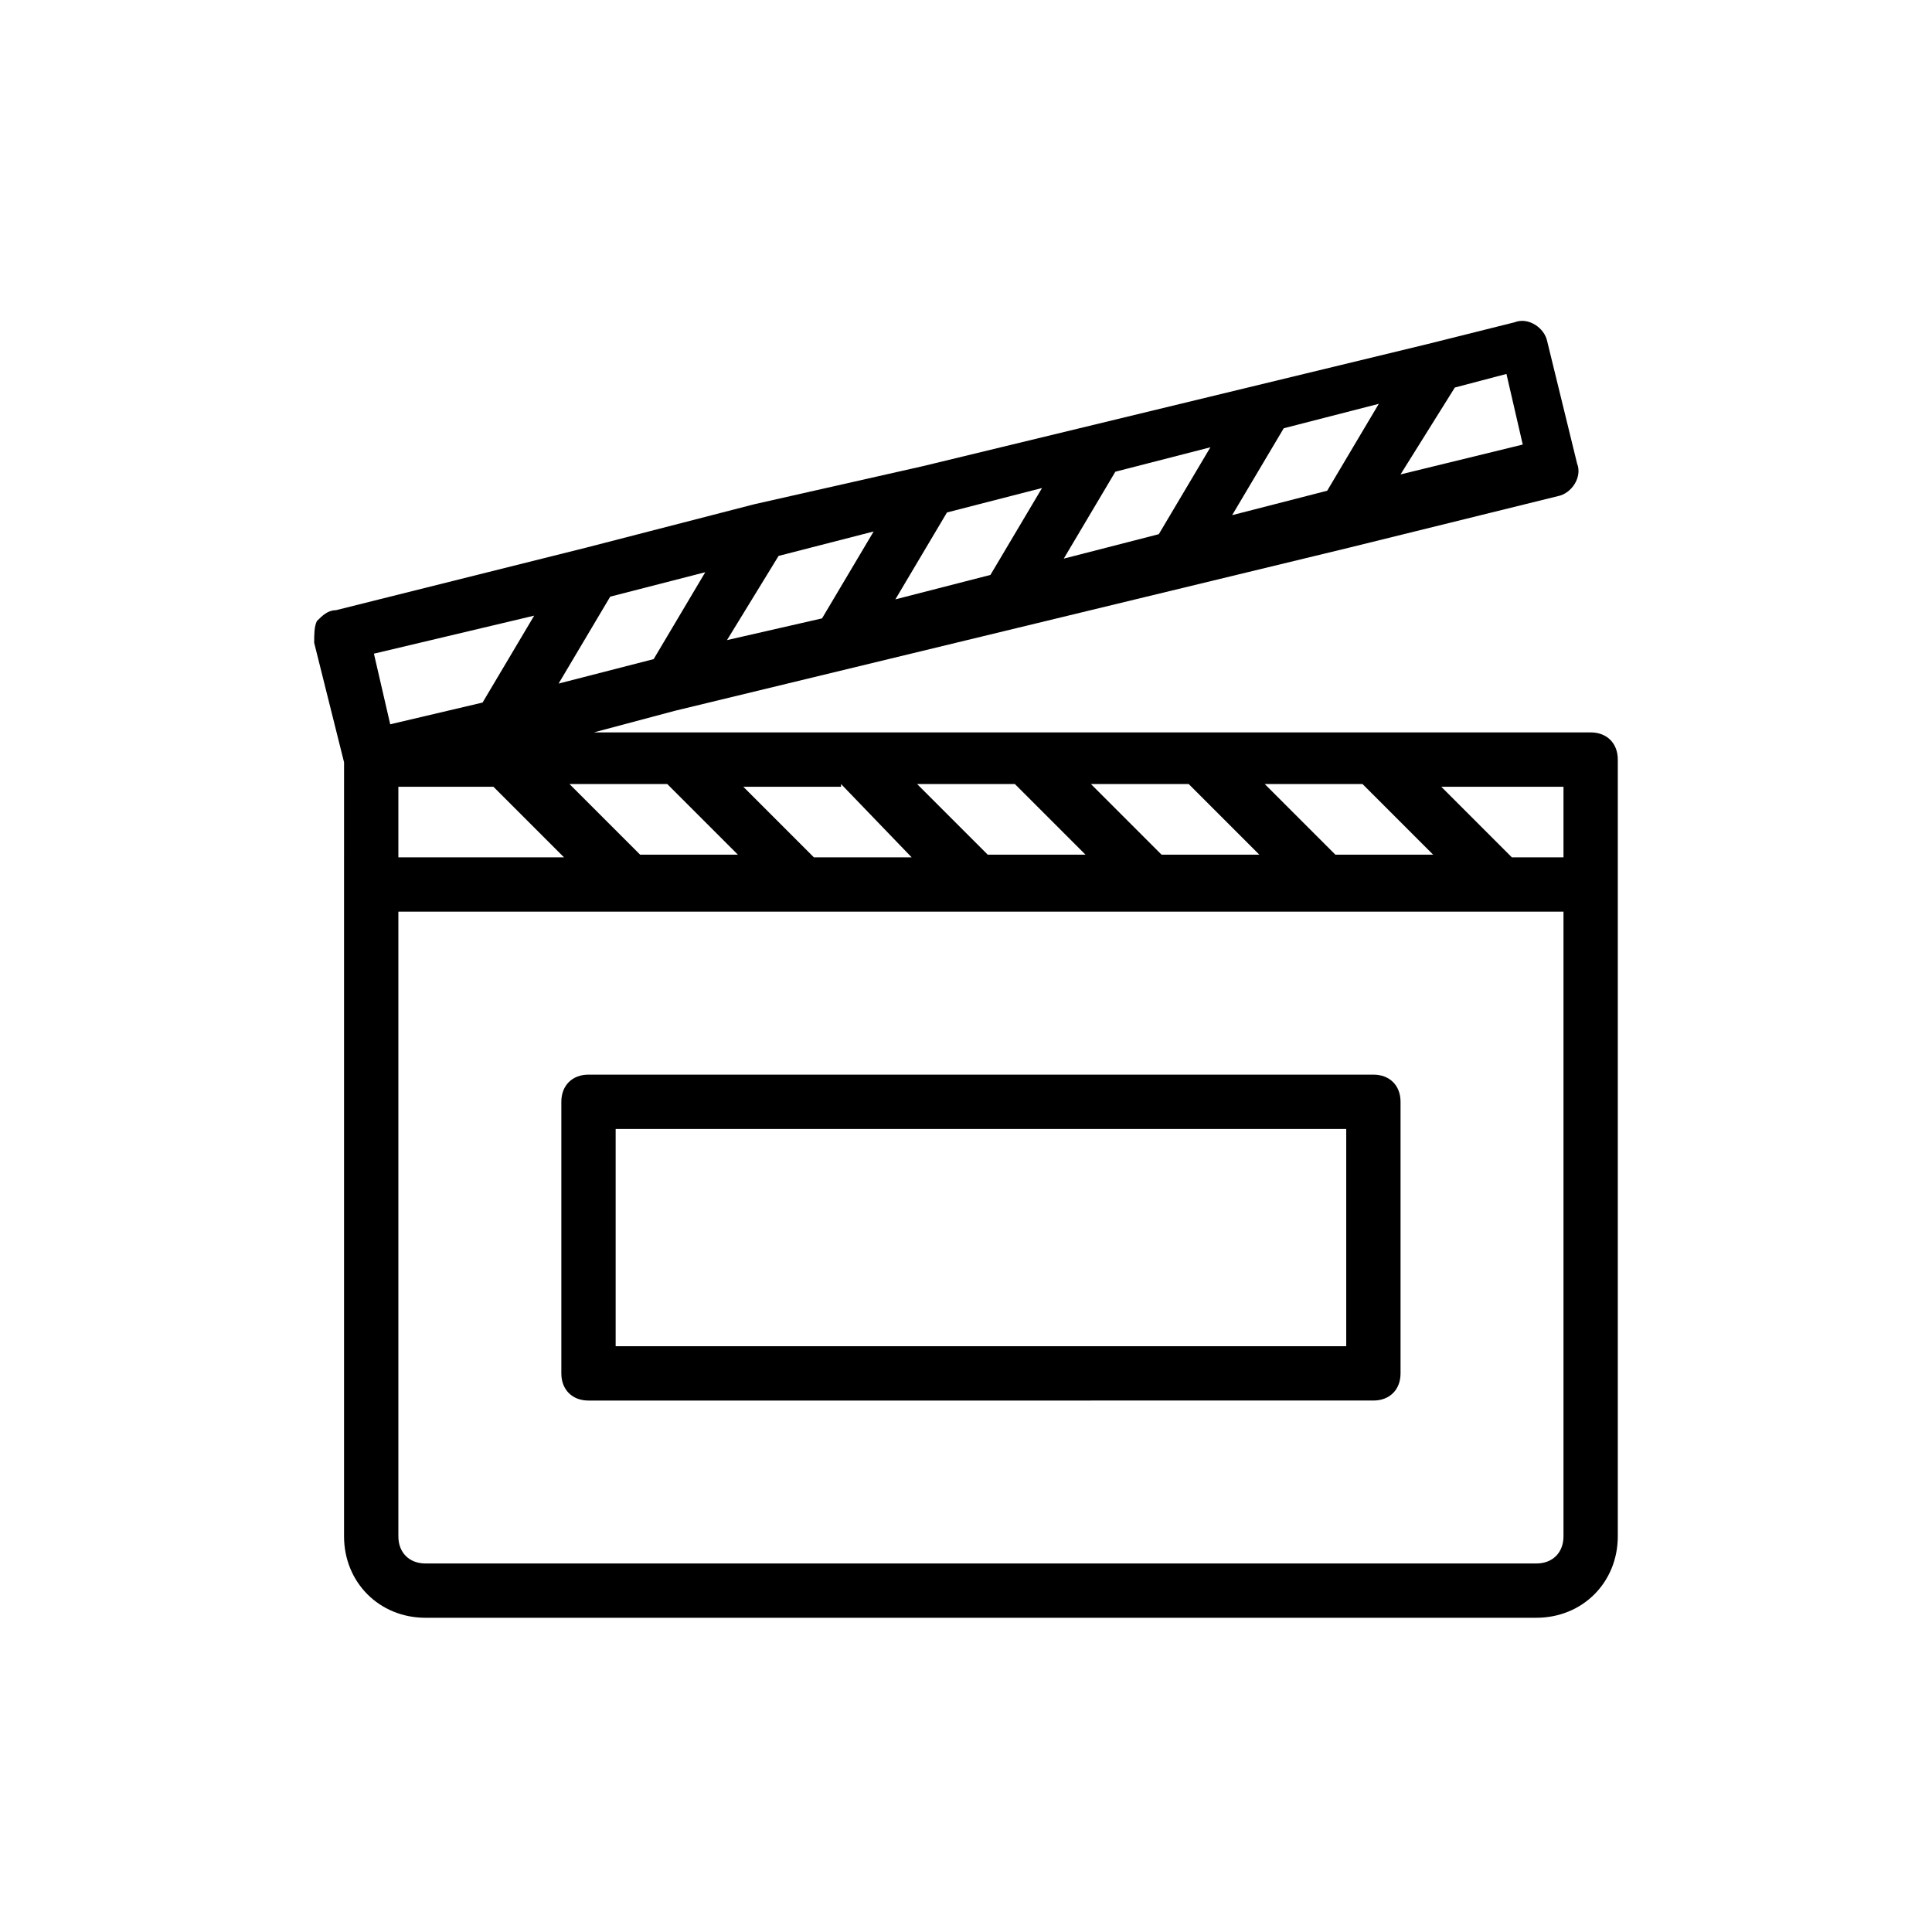
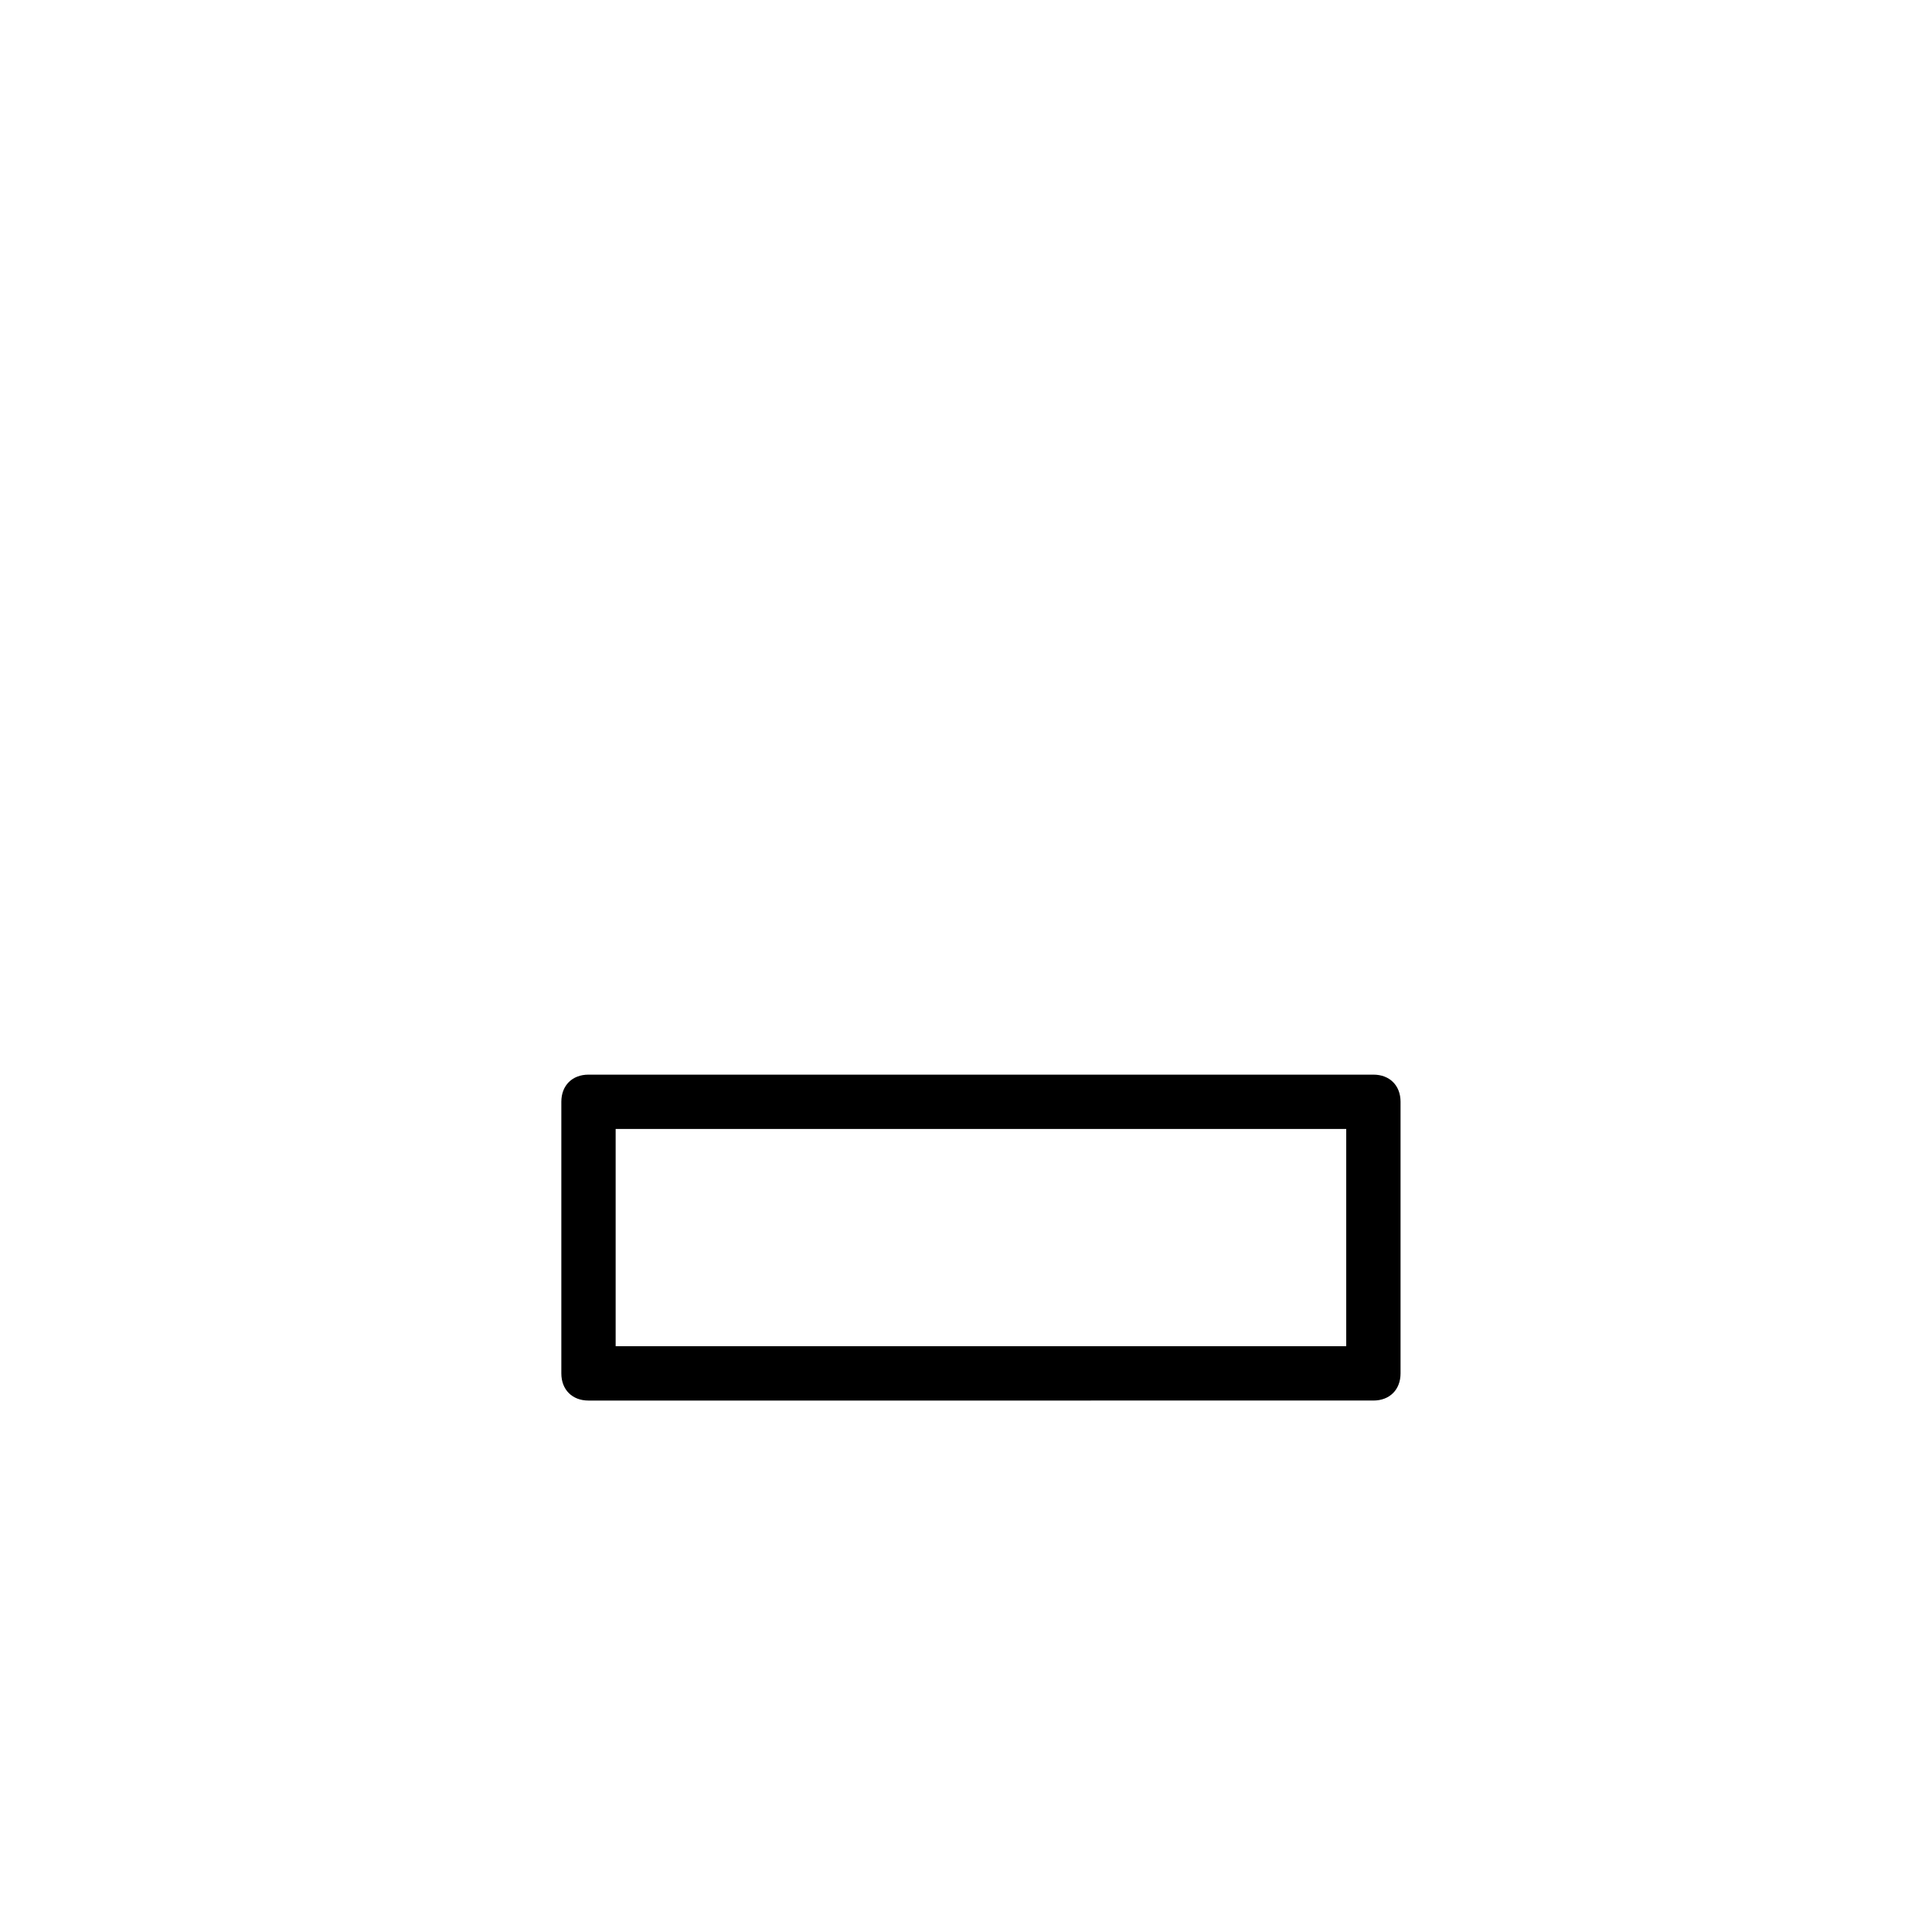
<svg xmlns="http://www.w3.org/2000/svg" fill="#000000" width="800px" height="800px" version="1.1" viewBox="144 144 512 512">
  <g>
    <path d="m507.96 428.79h-208c-4.32 0-7.199 2.879-7.199 7.199v71.973c0 4.32 2.879 7.199 7.199 7.199l208-0.004c4.32 0 7.199-2.879 7.199-7.199v-71.973c0-4.316-2.879-7.195-7.199-7.195zm-7.195 71.973h-193.61v-57.578h193.61z" />
-     <path d="m227.98 308.59c-0.719 1.438-0.719 3.598-0.719 5.758l7.918 31.668-0.004 32.387v172.73c0 12.234 9.355 21.594 21.594 21.594h294.37c12.234 0 21.594-9.355 21.594-21.594v-205.84c0-4.32-2.879-7.199-7.199-7.199h-264.14l21.594-5.758 178.5-43.188 55.418-13.676c3.598-0.719 6.477-5.039 5.039-8.637l-7.918-32.387c-0.719-3.598-5.039-6.477-8.637-5.039l-23.031 5.758-133.88 32.391-44.625 10.082-44.621 11.516-66.215 16.555c-2.16 0-3.602 1.438-5.039 2.879zm330.36 242.55c0 4.32-2.879 7.199-7.199 7.199h-294.37c-4.32 0-7.199-2.879-7.199-7.199v-165.54h308.77zm-308.77-179.93v-18.715h25.191l18.715 18.715zm308.77-19.434v19.434h-13.676l-18.715-18.715h32.391zm-53.262 0 18.715 18.715h-25.91l-18.715-18.715zm-46.062 0 18.715 18.715h-25.91l-18.715-18.715zm-46.062 0 18.715 18.715h-25.91l-18.715-18.715zm-46.062 0 18.715 19.434h-25.91l-18.715-18.715h25.91zm-46.062 0 18.715 18.715h-25.91l-18.715-18.715zm208.72-105.08 13.676-3.598 4.32 18.715-32.391 7.914zm-45.344 10.797 25.191-6.477-13.676 23.031-25.191 6.477zm-44.625 11.516 25.191-6.477-13.676 23.031-25.188 6.477zm-44.621 10.797 25.191-6.477-13.676 23.031-25.191 6.477zm-44.625 11.516 25.191-6.477-13.676 23.031-25.188 5.758zm-44.621 10.797 25.191-6.477-13.676 23.031-25.191 6.477zm-20.152 5.035-13.676 23.031-24.473 5.758-4.32-18.715z" />
  </g>
</svg>